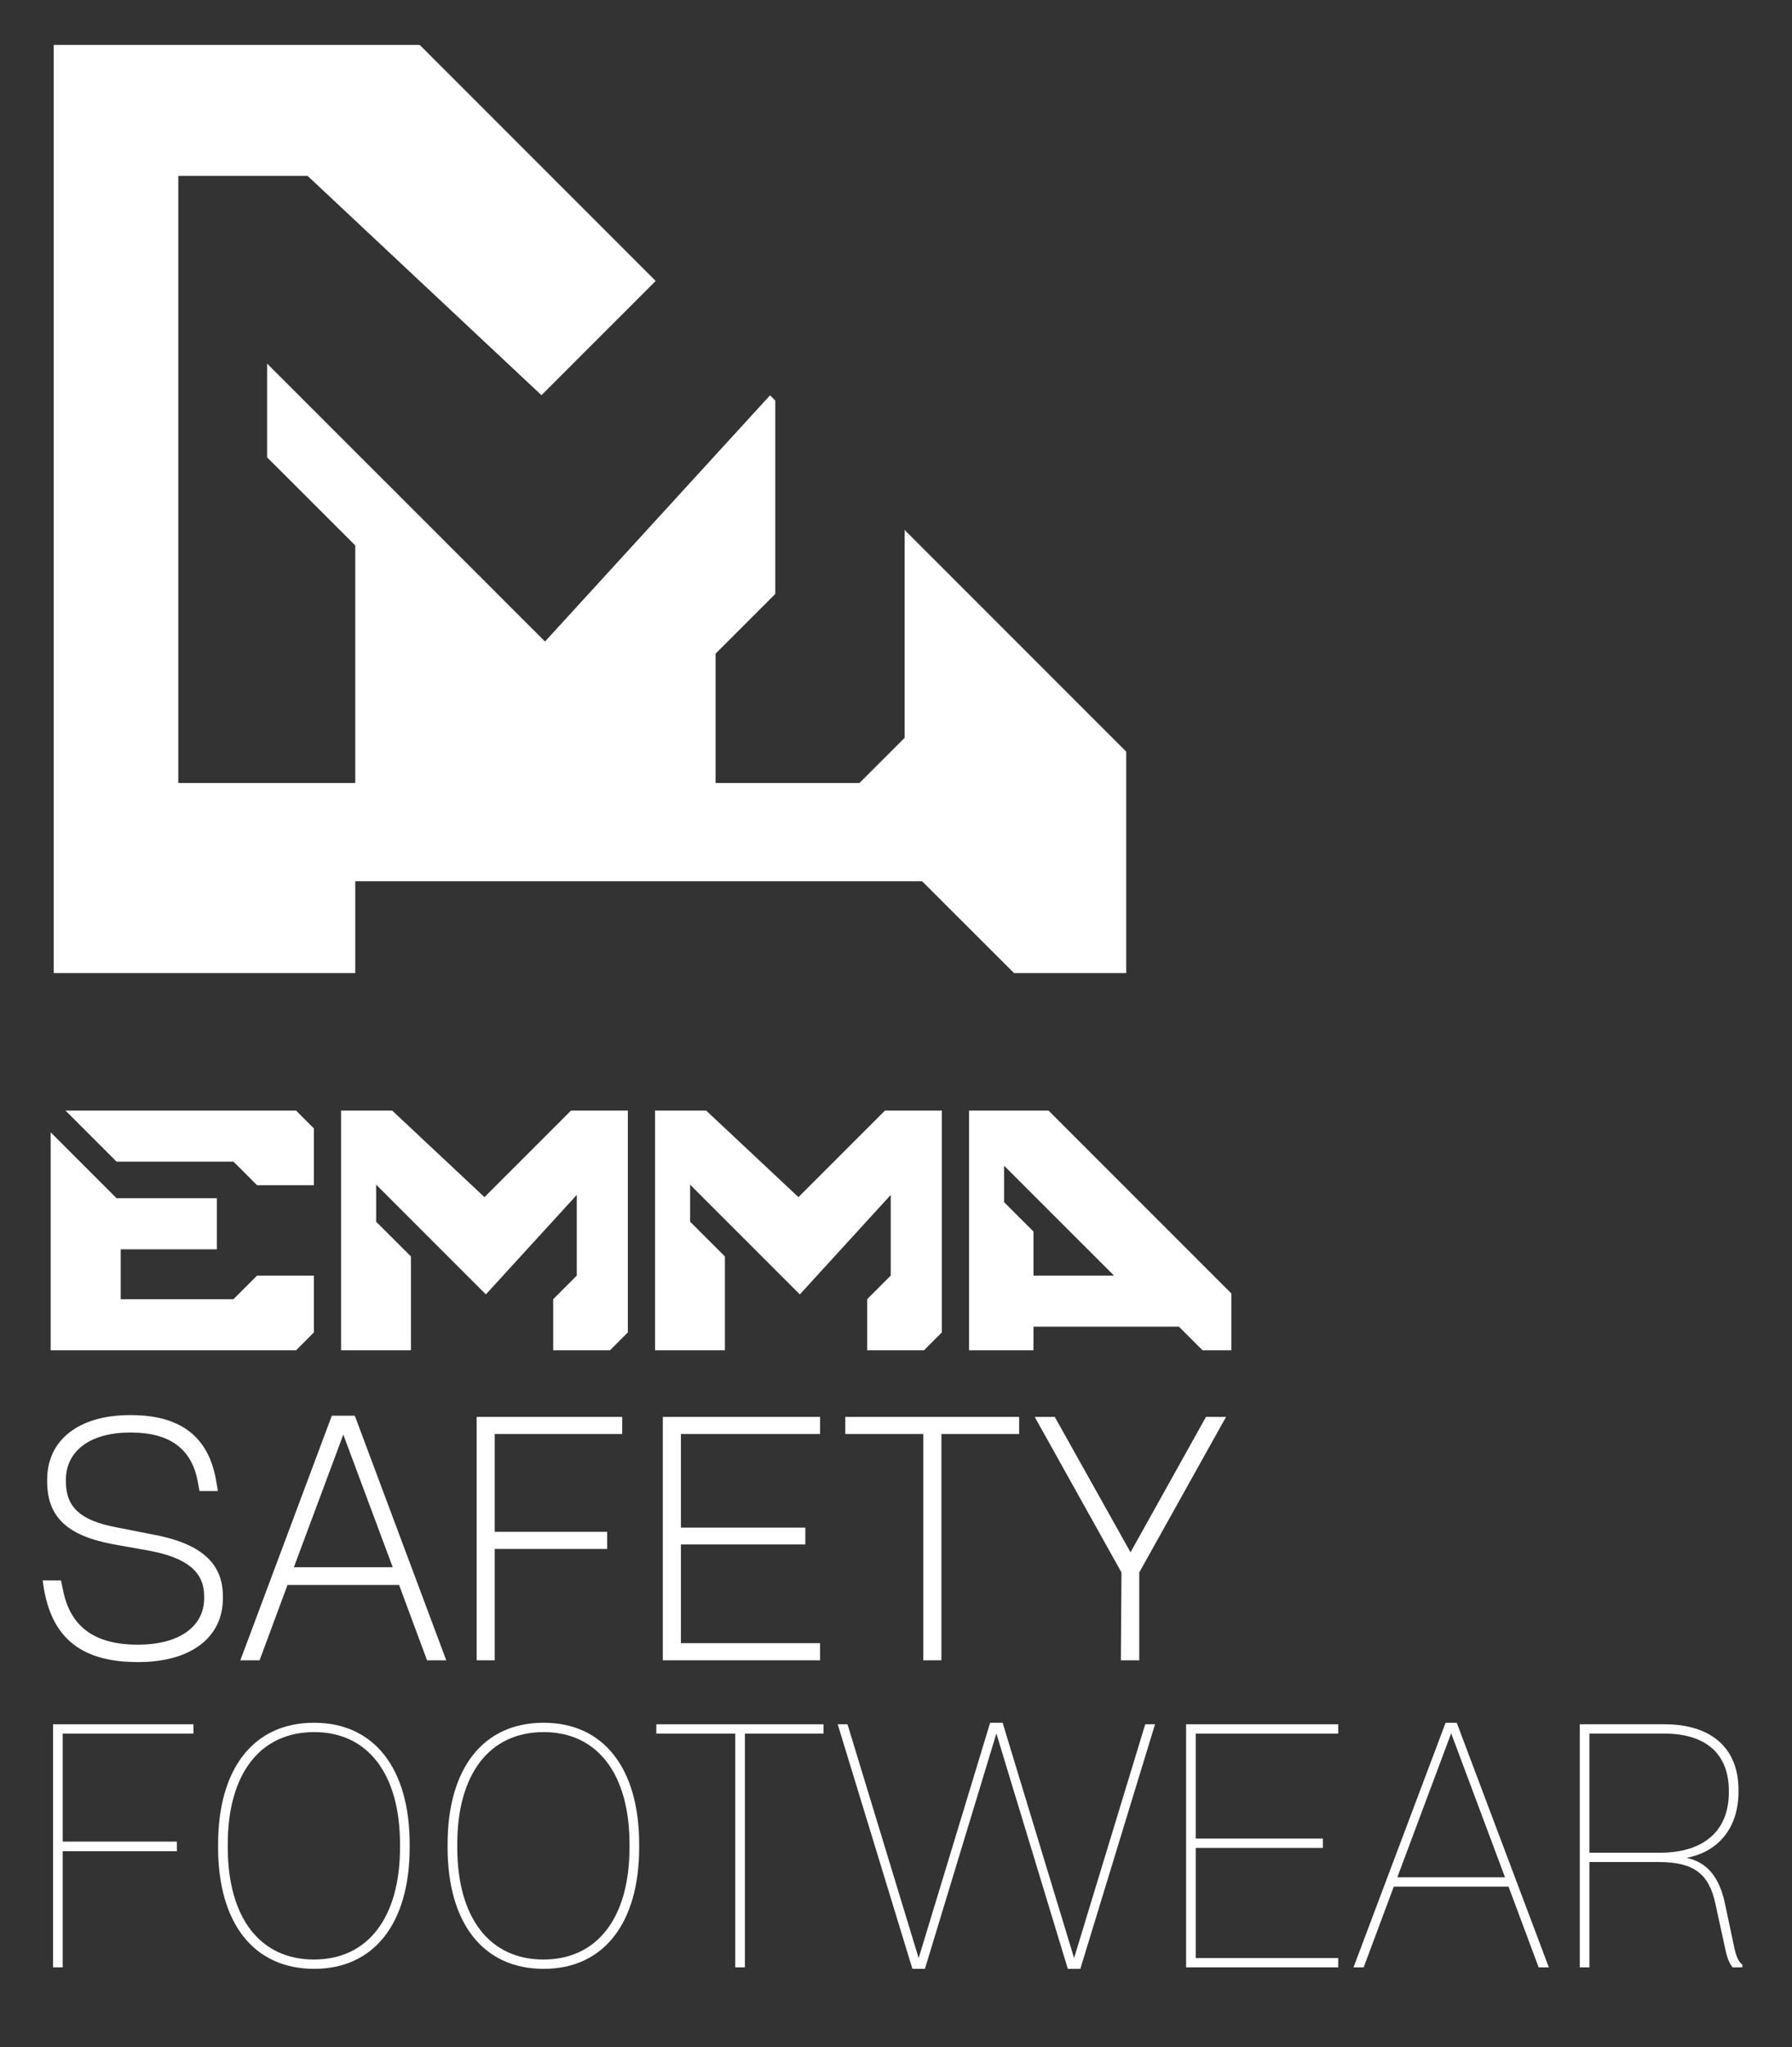
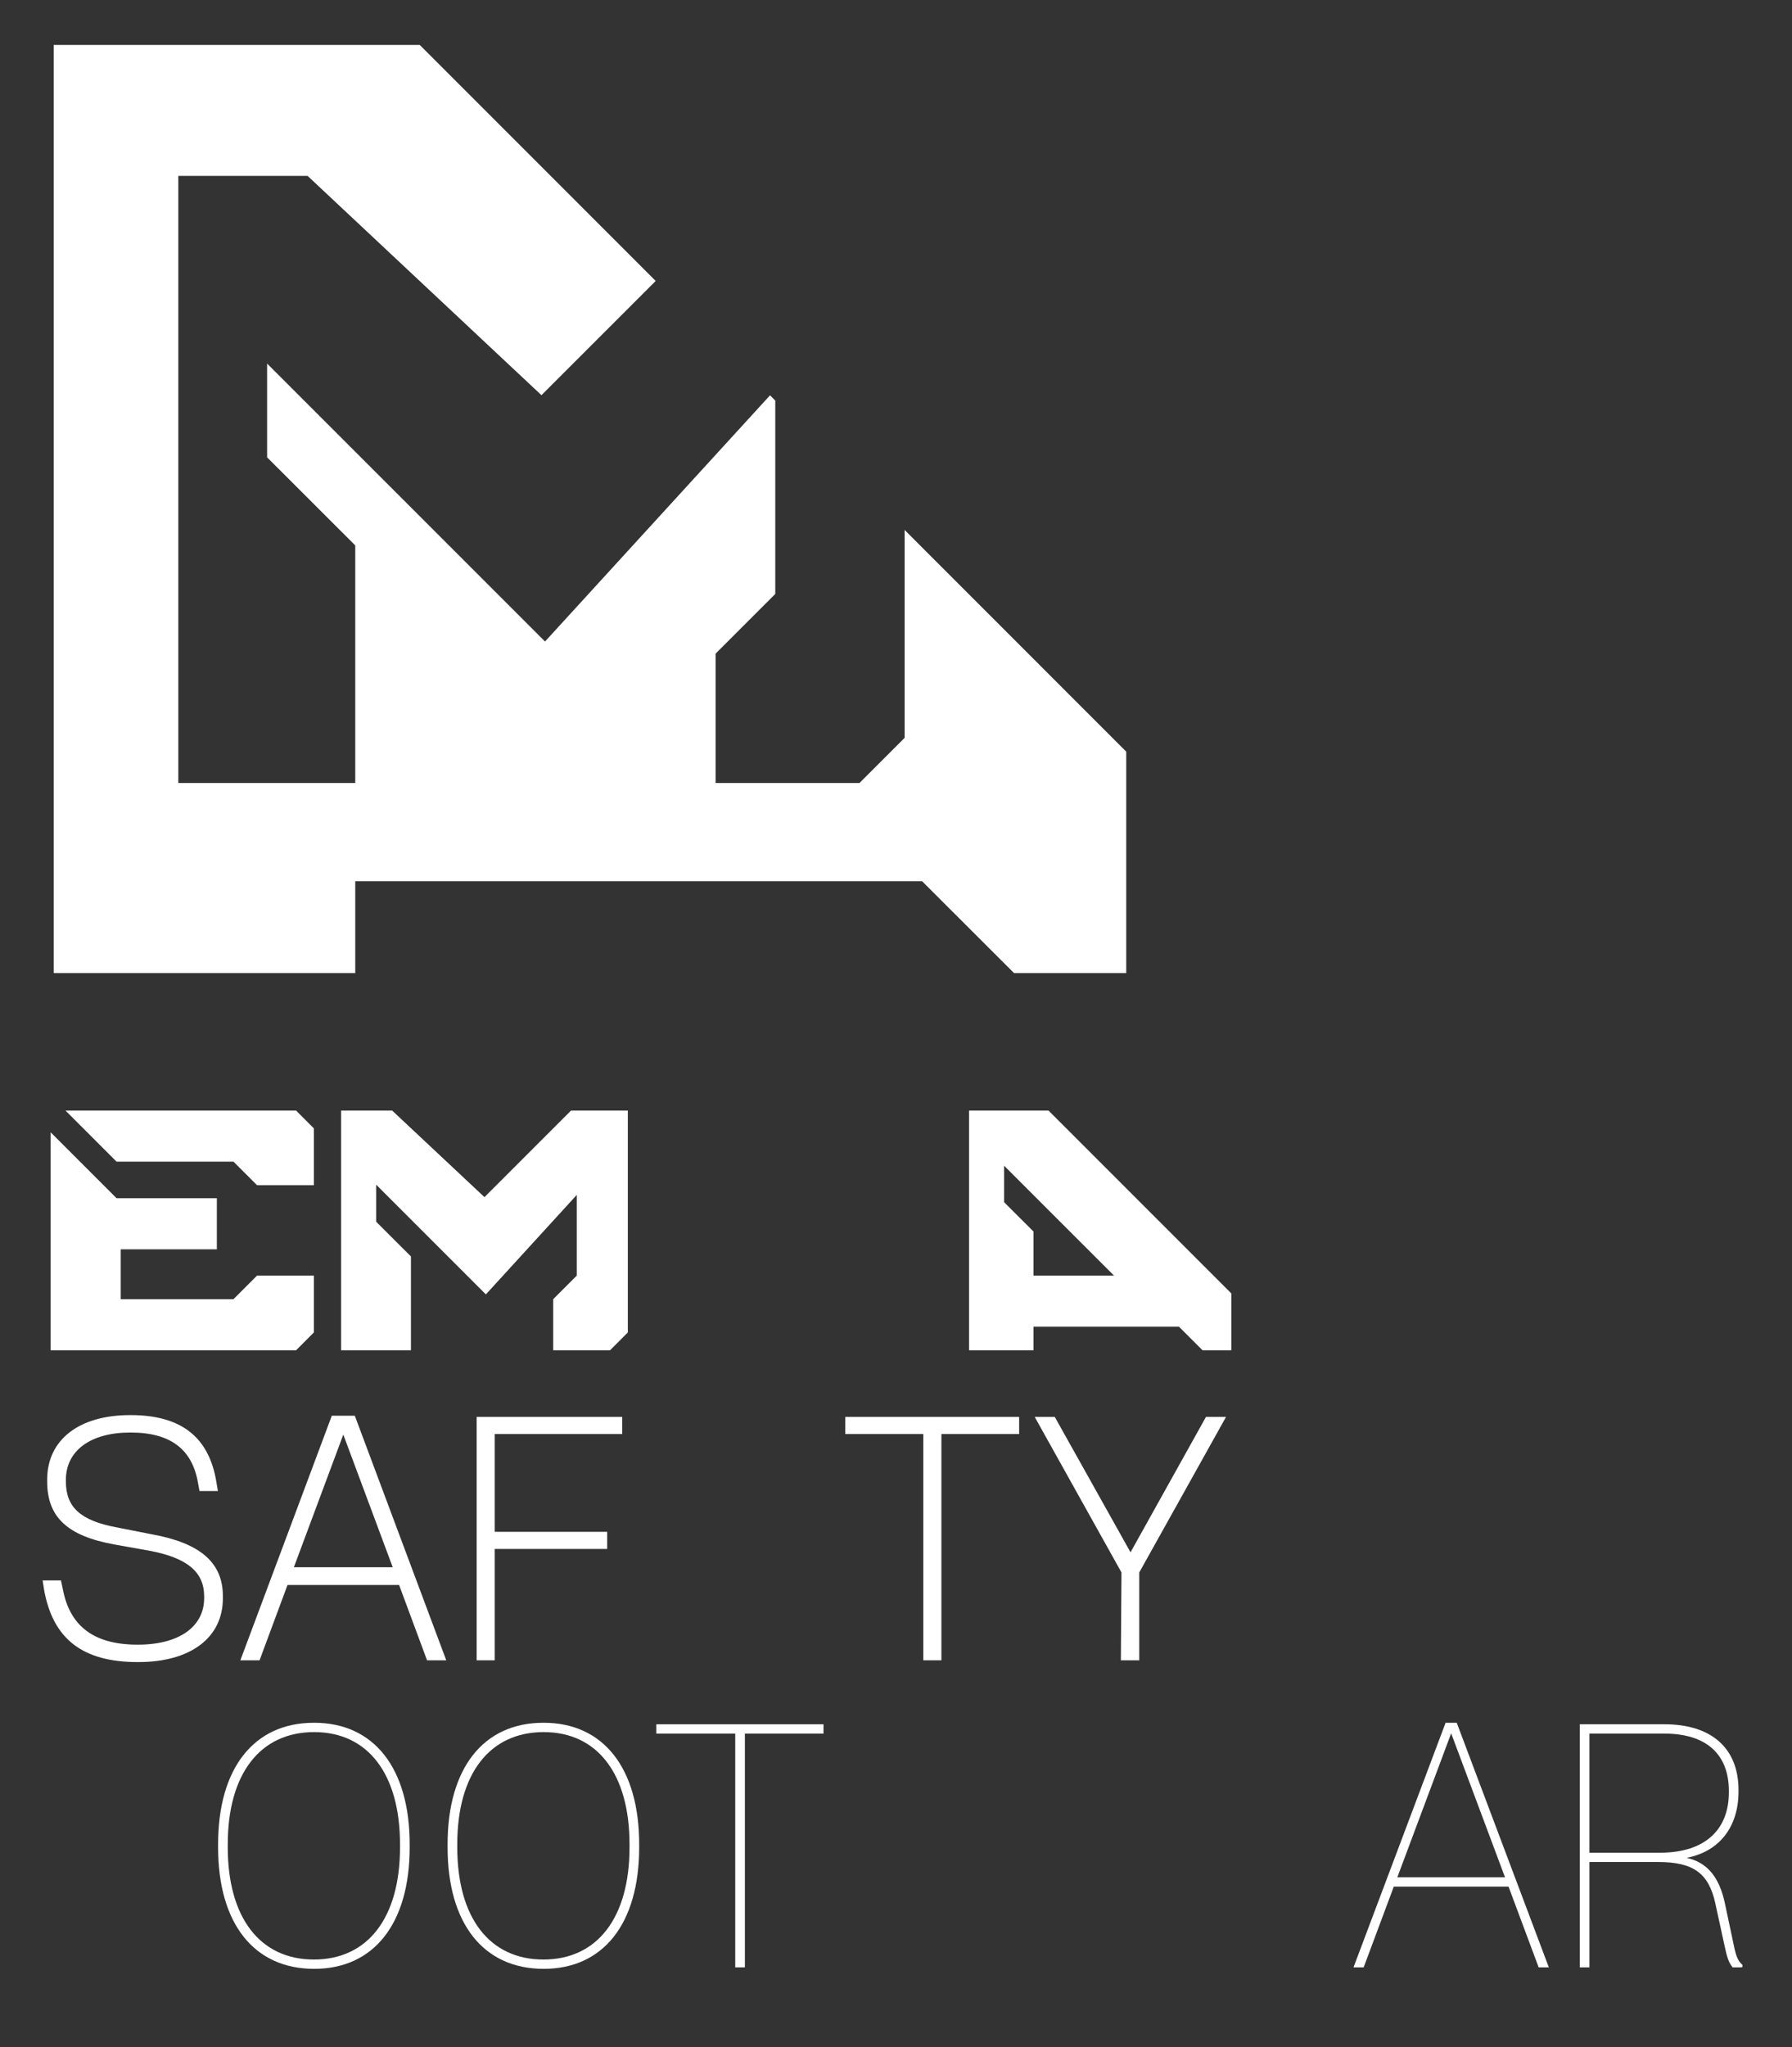
<svg xmlns="http://www.w3.org/2000/svg" width="788" height="900" viewBox="0 0 788 900" fill="none">
  <rect x="0" y="0" width="788" height="900" fill="#333333" stroke="none" />
  <path d="M156.219 387.413H405.489L445.909 427.787H495.244V330.44L397.788 232.977V324.372L377.936 344.216H314.669V287.344L340.916 261.105V176.089L338.605 173.787L239.664 282.024L117.456 159.823V201.052L156.219 239.784V344.216H78.405V77.335H135.269L238.1 173.732L288.329 123.519L184.581 19.761H23.609V427.787H156.219V387.413Z" fill="white" />
-   <path d="M318.765 552.362L303.463 537.077V520.795L351.717 569.041L391.685 525.306V560.779L381.323 571.141V593.606H406.318L414.151 585.757V488.217H389.165L351.102 526.287L310.503 488.217H288.046V593.606H318.765V552.362Z" fill="white" />
  <path d="M454.454 560.779V541.402L441.525 528.488V512.456L489.863 560.779H454.454ZM541.454 568.612L461.066 488.216H426.115V593.607H454.454V583.23H518.421L528.798 593.607H541.454V568.612Z" fill="white" />
  <path d="M51.259 510.682H102.671L113.033 521.043H138.018V496.058L130.185 488.217H28.801L51.259 510.682Z" fill="white" />
  <path d="M276.081 488.216H251.102L213.039 526.287L172.441 488.216H149.983V593.605H180.702V552.361L165.401 537.076V520.795L213.654 569.04L253.622 525.307V560.779L243.261 571.14V593.605H268.247L276.081 585.757V488.216Z" fill="white" />
  <path d="M138.019 585.757V560.778H113.033L102.671 571.14H53.081V549.234H95.359V526.769H51.261L22.275 497.784V593.606H130.186L138.019 585.757Z" fill="white" />
  <mask id="mask0_213_51" style="mask-type:luminance" maskUnits="userSpaceOnUse" x="0" y="0" width="788" height="900">
    <path d="M0 1.65077e-06H788V900H0V1.65077e-06Z" fill="white" />
  </mask>
  <g mask="url(#mask0_213_51)">
    <path d="M98.001 701.656C98.001 686.952 88.038 678.316 66.658 674.484L51.25 671.45C35.425 668.487 28.97 662.639 28.97 651.264V650.603C28.97 637.751 39.791 629.768 57.21 629.768H57.482C74.889 629.768 84.572 637.052 87.088 652.047L87.725 655.494H95.821L95.153 651.554C91.942 631.736 79.62 622.103 57.482 622.103H57.21C34.718 622.103 20.745 632.972 20.745 650.47V651.264C20.745 666.912 29.553 675.195 50.201 678.96L65.729 681.728C82.359 684.875 89.775 691.059 89.775 701.782V702.574C89.775 715.184 78.641 723.019 60.718 723.019H60.454C41.411 723.019 30.668 715 27.602 698.483L26.811 694.791H18.742L19.401 698.998C23.321 720.611 36.407 730.678 60.586 730.678H60.858C83.769 730.678 98.001 719.96 98.001 702.707V701.656Z" fill="white" />
    <path d="M172.695 688.987H129.224L150.963 630.678L172.695 688.987ZM145.911 622.367L105.692 729.893H114.142L126.432 696.777H175.494L187.784 729.893H196.232L156.015 622.367H145.911Z" fill="white" />
    <path d="M273.612 630.43V622.897H209.596V729.893H217.549V680.947H267V673.413H217.549V630.43H273.612Z" fill="white" />
-     <path d="M360.613 630.43V622.897H291.462V729.893H360.613V722.358H299.415V678.97H354.125V671.569H299.415V630.43H360.613Z" fill="white" />
    <path d="M413.968 729.892V630.429H448.15V622.896H371.703V630.429H406.015V729.892H413.968Z" fill="white" />
    <path d="M500.97 729.892V691.273L539.127 622.896H530.303L497.129 682.42L464.005 623.237L463.814 622.896H454.991L493.147 691.272L492.879 729.892H500.97Z" fill="white" />
-     <path d="M23.325 864.882H27.572V813.827H77.768V809.593H27.572V762.121H85.055V758.019H23.325V864.882Z" fill="white" />
    <path d="M175.897 810.788V812.11C175.897 842.998 161.787 861.44 138.028 861.44C114.312 861.44 100.152 842.998 100.152 812.11V810.788C100.152 779.9 114.312 761.46 138.153 761.46C161.787 761.46 175.897 779.9 175.897 810.788ZM138.153 757.357H138.028C111.652 757.357 95.905 777.33 95.905 810.788V812.11C95.905 845.568 111.652 865.541 138.153 865.541C164.447 865.541 180.144 845.568 180.144 812.11V810.788C180.144 777.33 164.447 757.357 138.153 757.357Z" fill="white" />
    <path d="M276.819 810.788V812.11C276.819 842.998 262.71 861.44 238.943 861.44C215.231 861.44 201.074 842.998 201.074 812.11V810.788C201.074 779.9 215.231 761.46 239.075 761.46C262.71 761.46 276.819 779.9 276.819 810.788ZM239.075 757.357H238.943C212.567 757.357 196.819 777.33 196.819 810.788V812.11C196.819 845.568 212.567 865.541 239.075 865.541C265.369 865.541 281.066 845.568 281.066 812.11V810.788C281.066 777.33 265.369 757.357 239.075 757.357Z" fill="white" />
    <path d="M288.605 762.12H323.305V864.881H327.553V762.12H362.121V758.019H288.605V762.12Z" fill="white" />
-     <path d="M472.307 860.807L441.03 757.83L440.887 757.357H435.391L403.965 860.821L372.815 758.491L372.67 758.018H368.363L401.078 865.07L401.223 865.542H406.717L438.134 762.079L469.417 865.069L469.559 865.542H475.055L507.905 758.018H503.598L472.307 860.807Z" fill="white" />
-     <path d="M521.567 864.882H588.467V860.779H525.814V812.381H581.71V808.278H525.814V762.121H588.467V758.019H521.567V864.882Z" fill="white" />
    <path d="M661.8 825.29H614.448L638.124 761.996L661.8 825.29ZM635.676 757.357L595.178 864.881H599.65L612.895 829.393H663.354L676.438 864.448L676.6 864.881H681.071L640.574 757.357H635.676Z" fill="white" />
    <path d="M760.231 787.311V787.965C760.231 804.814 749.227 814.478 730.039 814.478H698.919V762.119H731.889C750.165 762.119 760.231 771.066 760.231 787.311ZM765.988 863.591C764.348 862.083 763.495 860.209 762.609 856.162L758.503 836.771C756.025 825.134 750.649 818.705 741.673 816.738C756.005 813.977 764.477 803.235 764.477 787.575V786.914C764.477 768.551 752.599 758.018 731.889 758.018H694.672V864.882H698.919V818.581H729.243C744.617 818.581 751.405 823.515 754.287 836.787L758.66 856.835C759.628 861.27 760.469 862.991 761.683 864.614L761.881 864.882H765.536L766.203 864.748V863.789L765.988 863.591Z" fill="white" />
  </g>
</svg>